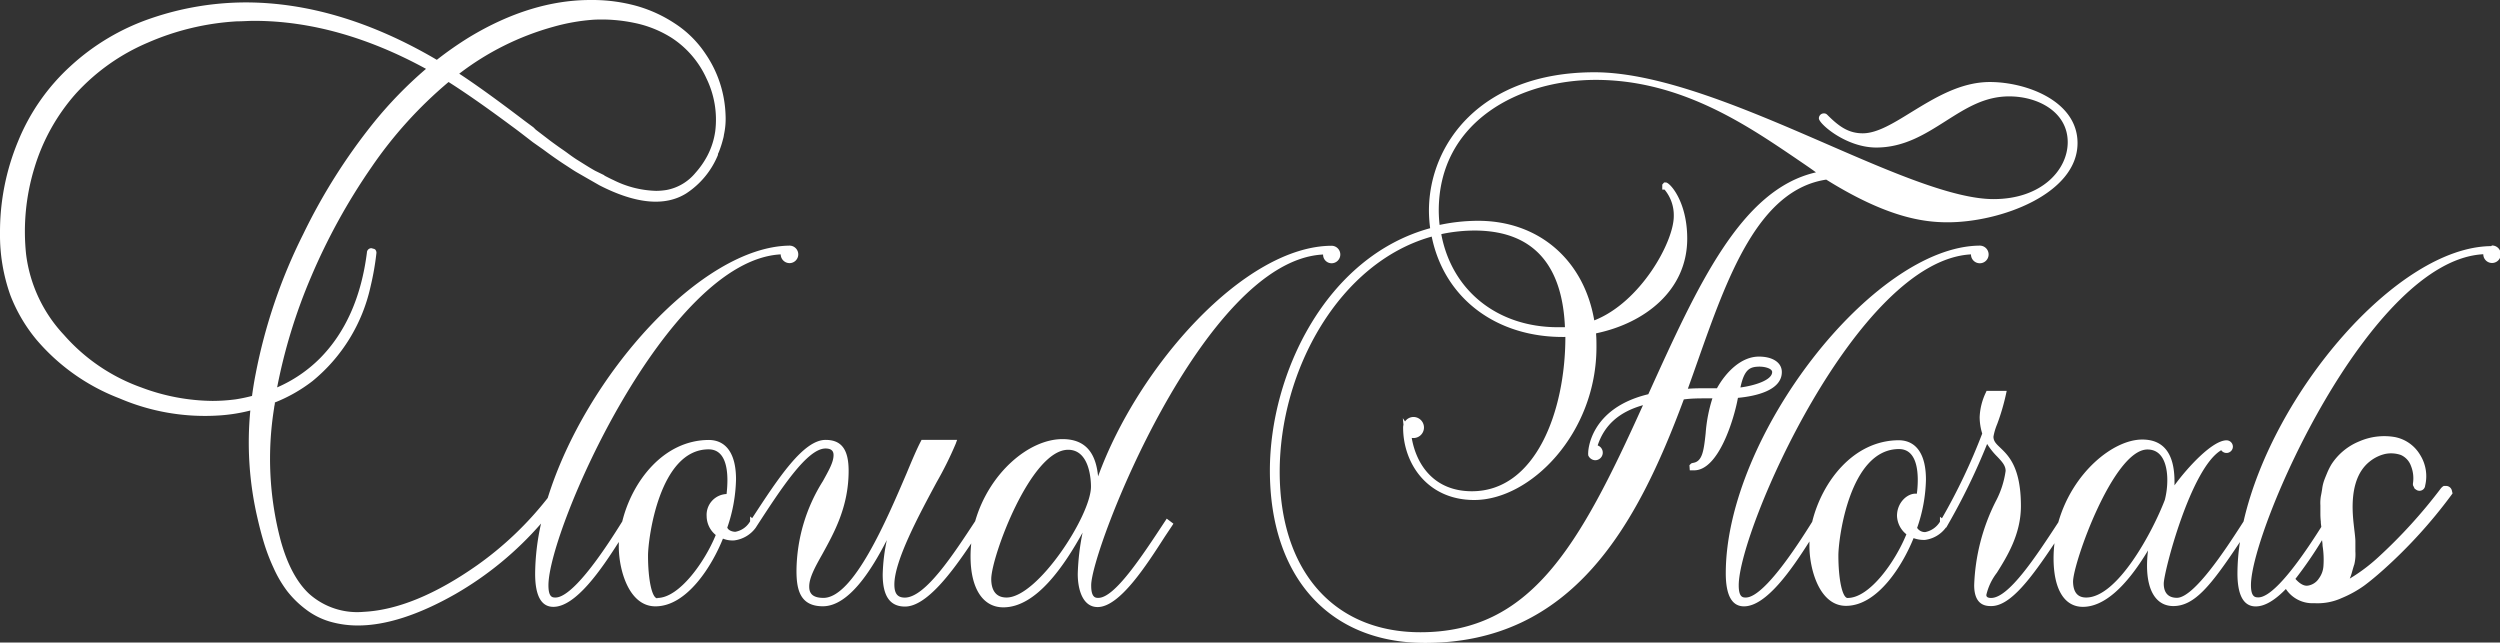
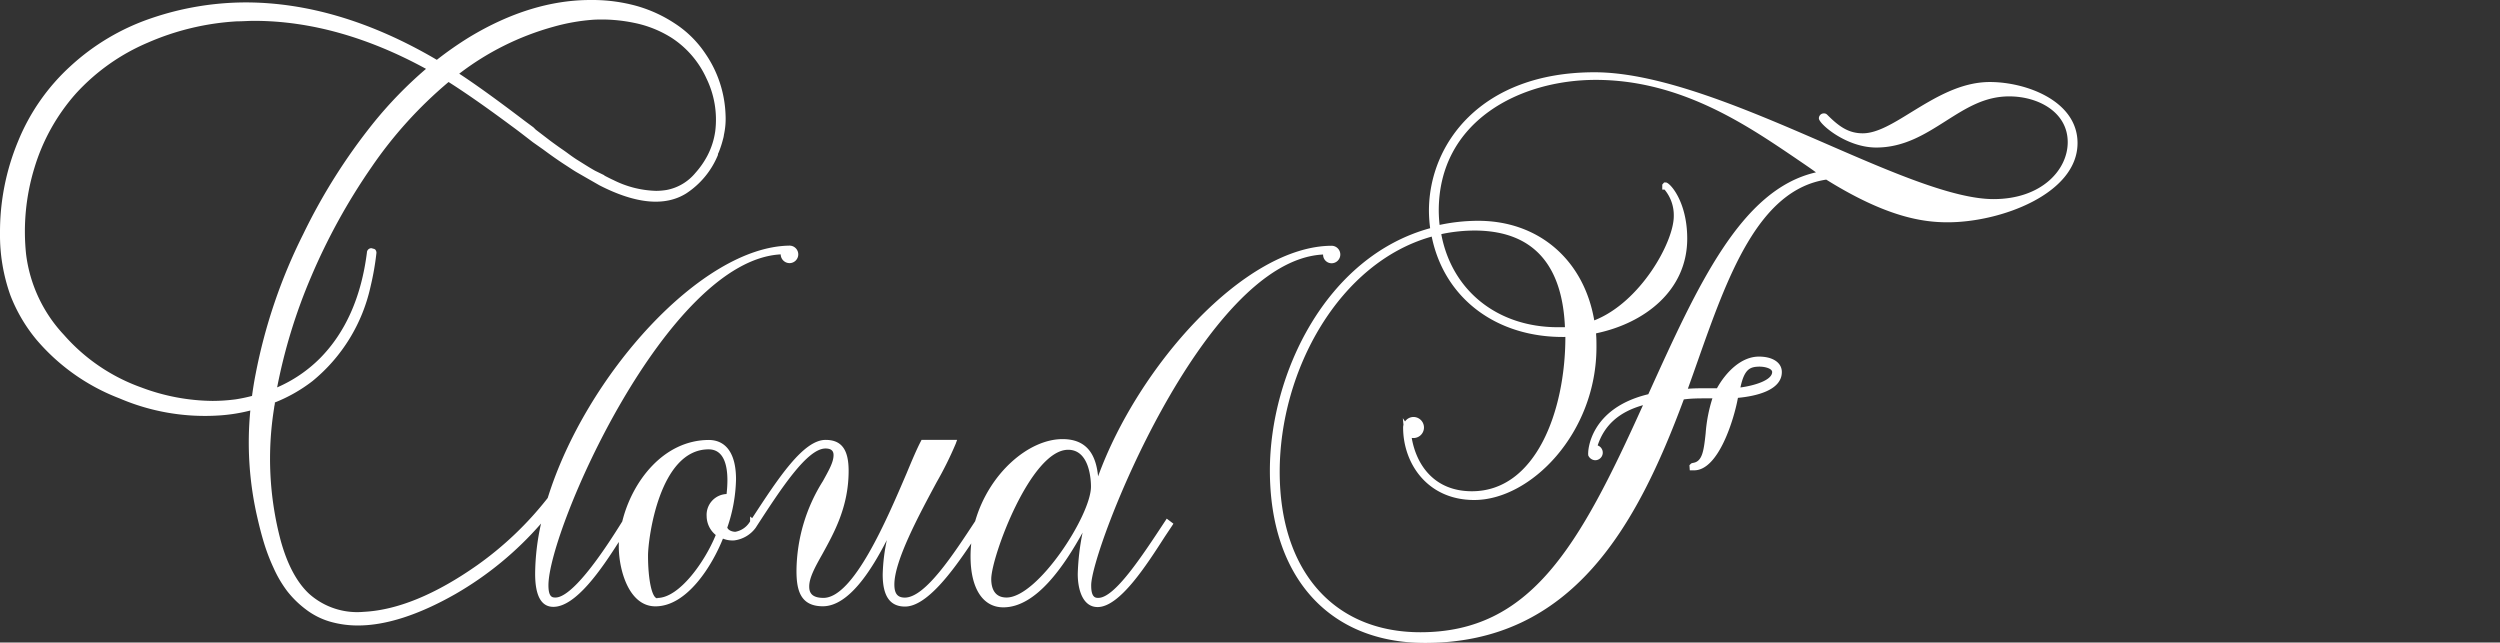
<svg xmlns="http://www.w3.org/2000/svg" viewBox="0 0 351.45 90.33">
  <rect x="0" y="0" width="351.45" height="90.33" fill="#333333" stroke="none" />
  <defs>
    <style>.cls-1{fill:#fff;}</style>
  </defs>
  <g id="圖案">
    <path class="cls-1" d="M186,35.78v0a1.2,1.2,0,0,0,1.19,1.23,1.23,1.23,0,1,0,0-2.46c-12.29.07-27.22,17-32.82,32.42-.27-2.72-1.33-5.24-5-5.24-4.78,0-10.36,4.84-12.28,11.54-3,4.56-7,10.74-9.89,10.74-1,0-1.47-.53-1.47-1.84,0-3.33,3.43-9.71,5.93-14.36a50.34,50.34,0,0,0,2.7-5.44l.19-.53h-5l-.11.22c-.53,1-1.22,2.62-2,4.5-2.8,6.54-7.47,17.49-11.68,17.49-1.82,0-2-.92-2-1.61,0-1.24.85-2.77,1.84-4.53,1.65-3,3.7-6.64,3.7-11.72,0-3-1-4.35-3.24-4.35-3.12,0-6.61,5.32-10.32,11l-.29-.23v.68l-.08.13a3,3,0,0,1-2,1.34c-.26,0-.93-.11-1.13-.59a22,22,0,0,0,1.23-6.8c0-3.52-1.34-5.48-3.78-5.52-6.45,0-10.85,5.89-12.21,11.45C82,82.16,79.33,84,78.1,84c-.42,0-1,0-1-1.72,0-7.79,16.63-45.66,32.65-46.52v0a1.25,1.25,0,0,0,1.24,1.23,1.23,1.23,0,1,0,0-2.46C98.55,34.69,82.32,52.86,77,70a47.22,47.22,0,0,1-9.85,9.41c-5.87,4.14-11.26,6.36-16,6.6a10.14,10.14,0,0,1-7.7-2.54c-1.71-1.59-3.07-4.12-4-7.52a44.86,44.86,0,0,1-.91-18.62c0-.13.06-.33.1-.6a.61.61,0,0,1,0-.15,21.67,21.67,0,0,0,5.28-3,23.74,23.74,0,0,0,8.18-13.33,38,38,0,0,0,.82-4.7.69.69,0,0,0-.18-.48L52.62,35l-.4-.11a.63.63,0,0,0-.64.62c-.79,6.22-3,11.23-6.62,14.88a19.41,19.41,0,0,1-6,4.07,76.51,76.51,0,0,1,4.76-15.51,86.19,86.19,0,0,1,8.52-15.47A59.27,59.27,0,0,1,63.06,11.53c2.34,1.48,5.31,3.55,8.86,6.19.14.1.62.45,1.43,1.07L74.92,20l1.42,1c.73.54,1.26.92,1.59,1.15s.83.58,1.48,1,1.22.81,1.67,1.07l1.53.88,1.66.95c5.1,2.62,9.2,3,12.17,1.16a11.76,11.76,0,0,0,4.49-5.43l0-.14.1-.21.05-.12a14.23,14.23,0,0,0,.57-1.78,3.15,3.15,0,0,0,.12-.58,10.51,10.51,0,0,0,.23-2.75,16.16,16.16,0,0,0-2.85-8.68A14.93,14.93,0,0,0,94.87,3.3,19.23,19.23,0,0,0,89.44.82,23.4,23.4,0,0,0,83.5,0H83c-5.55,0-11.26,1.75-17,5.21a49.86,49.86,0,0,0-4.59,3.2C52.29,3.05,43.27.34,34.52.34A41.26,41.26,0,0,0,21.19,2.59,31.86,31.86,0,0,0,9.93,9.28a29.17,29.17,0,0,0-7.4,10.61A33.23,33.23,0,0,0,0,32.77a25.23,25.23,0,0,0,1.47,8.77,22.45,22.45,0,0,0,3.66,6.22A28.86,28.86,0,0,0,16.79,56a30.49,30.49,0,0,0,14.09,2.4,23.63,23.63,0,0,0,4.31-.69,46.82,46.82,0,0,0,1,15.1c.29,1.27.6,2.46.93,3.54a27.19,27.19,0,0,0,1.33,3.47,16.76,16.76,0,0,0,1.9,3.25,13.85,13.85,0,0,0,2.61,2.57,10.37,10.37,0,0,0,3.44,1.75,14,14,0,0,0,3.93.54c3.93,0,8.54-1.49,13.69-4.42A47.16,47.16,0,0,0,76.06,73.6a33.18,33.18,0,0,0-.83,7.06c0,3.09.86,4.65,2.56,4.65,3.17,0,6.79-5.33,9.2-9.12,0,.21,0,.43,0,.64,0,3.25,1.4,8.41,5.15,8.41,4.47,0,8-5.78,9.49-9.52a3.62,3.62,0,0,0,1.6.25h0a4.44,4.44,0,0,0,3-1.77l0,0,.23-.36c3.3-5.06,7-10.79,9.59-10.79,1,0,1.13.53,1.13.93,0,1-.67,2.15-1.5,3.66a24,24,0,0,0-3.71,12.59c0,2.57.45,5,3.7,5,3.68,0,6.89-5.18,9-9.3a25.75,25.75,0,0,0-.58,4.84c0,3,1,4.5,3.14,4.5,3.07,0,6.71-5,9.31-8.88a16.08,16.08,0,0,0-.1,1.84c0,4.48,1.72,7.15,4.61,7.15,4.69,0,8.64-6,11.14-10.5a33.32,33.32,0,0,0-.68,5.81c0,2.25.73,4.65,2.79,4.65,3.13,0,6.94-6,9.46-9.91l1-1.5.2-.31-.94-.71-.23.35c-3.33,5.06-7.1,10.79-9.39,10.79-.36,0-1,0-1-1.72C153.29,77.52,169.17,36.6,186,35.78ZM141.5,84c-1.77,0-2.15-1.42-2.15-2.6,0-3.08,5.54-18.17,10.81-18.17,3.05,0,3.21,4.32,3.21,5.18C153.37,72.45,145.88,84,141.5,84Zm-49.09.11c-.75,0-1.31-2.6-1.31-6,0-2.32,1.57-14.94,8.52-14.94,2.19,0,2.64,2.36,2.64,4.34a17.22,17.22,0,0,1-.12,1.94,2.93,2.93,0,0,0-2.8,3.11,3.46,3.46,0,0,0,1.28,2.65C99.08,79,95.48,84.06,92.41,84.06ZM9,47.09A20.18,20.18,0,0,1,3.67,35.76,30.53,30.53,0,0,1,4.83,23.63a27.82,27.82,0,0,1,5.85-10.49A29,29,0,0,1,20.77,6,36.46,36.46,0,0,1,33.31,3c.8,0,1.61-.07,2.41-.07,7.86,0,16,2.28,24.17,6.75h0a57.82,57.82,0,0,0-7.38,7.59,82.18,82.18,0,0,0-9.9,15.68,75.74,75.74,0,0,0-6.67,19.61c-.2,1-.37,2.06-.51,3.1a23.13,23.13,0,0,1-2.3.48,25.14,25.14,0,0,1-3.26.22h0a29.09,29.09,0,0,1-10-1.89A26.14,26.14,0,0,1,9,47.09Zm76-22.43L83.65,24c-.39-.22-.83-.48-1.34-.8l-1.23-.77c-.3-.19-.72-.48-1.26-.88s-1-.7-1.22-.86-.65-.46-1.24-.9l-1.15-.88-.89-.68L75,17.91,73.77,17c-3.81-2.9-6.9-5.13-9.21-6.64A38.64,38.64,0,0,1,77.78,3.77a27.75,27.75,0,0,1,5.69-1,22.41,22.41,0,0,1,5.71.45,15.62,15.62,0,0,1,5.24,2.1,13.4,13.4,0,0,1,4.9,5.72,13.22,13.22,0,0,1,1.23,7.4,10.68,10.68,0,0,1-1.09,3.42,12.1,12.1,0,0,1-1.72,2.47,6.91,6.91,0,0,1-4,2.37,9.22,9.22,0,0,1-1.51.13,14.15,14.15,0,0,1-6-1.52C85.84,25.14,85.39,24.9,84.92,24.66Z" />
    <path class="cls-1" d="M244.32,55.93c2.38-.22,6.17-1,6.17-3.63,0-1.32-1.27-2.17-3.22-2.17-2.54,0-4.69,2.26-5.9,4.45l-1.36,0c-.89,0-1.81,0-2.73.07.45-1.25.9-2.52,1.35-3.8,4.19-11.87,8.52-24.14,18.1-25.6,8.51,5.3,13.6,6,17.08,6,7.46,0,18.25-4,18.25-11.14,0-5.92-7.21-8.58-12.32-8.58-4.14,0-7.76,2.23-11,4.21-2.48,1.53-4.82,3-6.87,3s-3.39-1-5-2.61a.62.62,0,0,0-.47-.19.69.69,0,0,0-.7.71c0,.75,3.82,4.09,8.06,4.09,3.92,0,6.88-1.89,9.75-3.71s5.46-3.48,8.94-3.48c4.09,0,8.23,2.21,8.23,6.44,0,3.88-3.66,8-10.43,8-5.63,0-14.39-3.8-23.65-7.83-10.83-4.7-23.1-10-32.44-10-16,0-23.28,10.1-23.28,19.48a19.79,19.79,0,0,0,.17,2.44c-14.64,4-22.53,20.48-22.53,34.06,0,15,8.35,24.24,21.8,24.24,20.74,0,29.77-16.42,36.39-34.23C237.8,56,238.92,56,240,56h.73a21.21,21.21,0,0,0-.95,4.92c-.27,2.55-.49,4-1.82,4.16l-.21.07-.25.25.05.72h.61c3.5,0,5.64-7.41,6.12-10Zm3-4.39c.87,0,1.81.29,1.81.76,0,1.14-2.47,1.91-4.46,2.17C245.23,51.81,246.08,51.58,247.28,51.54ZM220,46h-1c-8.44,0-14.86-5.1-16.37-13l0-.09a22.73,22.73,0,0,1,4.71-.5C215.34,32.44,219.62,37,220,46Zm.06,1.37v0c0,10.45-4.18,21.69-13.14,21.69-5.3,0-7.81-3.71-8.46-7.5a1.48,1.48,0,1,0,.25-2.94,1.45,1.45,0,0,0-1.19.63l-.31-.46.09.93a1.58,1.58,0,0,0-.05.38c0,5.06,3.43,10.19,10,10.19,7.94,0,17.18-9.39,17.18-21.5,0-.61,0-1.21-.05-1.78v-.15c6.81-1.42,12.81-6,12.81-13.32,0-5.24-2.45-7.89-3-7.89l-.25,0-.26.3,0,.7H234a5.63,5.63,0,0,1,1.3,3.74c0,3.64-4.69,12.11-11.18,14.65-1.46-8.51-7.81-14-16.32-14a26,26,0,0,0-5.42.58,18.65,18.65,0,0,1-.12-2c0-12.63,11.44-18.39,22.07-18.39,11.95,0,21.27,6.39,28.08,11,1,.69,2,1.35,2.88,2C244.77,26.62,238.71,40,231.72,55.42c-8.35,2-8.45,8.13-8.45,8.19a1.55,1.55,0,0,0,0,.31l0,.08,0,0a1.1,1.1,0,0,0,1,.7,1.07,1.07,0,0,0,.33-2.08c.94-2.85,3-4.71,6.37-5.66C222,76.83,215.19,88.88,199.68,88.88c-12.2,0-19.78-8.65-19.78-22.56,0-14.27,8.37-29.42,21.37-33.06v0C203.05,42,210.44,47.49,220,47.37Z" />
-     <path class="cls-1" d="M350.21,34.6C337,34.7,319.5,55.26,315.4,73.31l-.47.73c-1.94,3-6.49,10-8.9,10-1.21,0-1.85-.7-1.85-2,0-1.6,3.78-16.23,8.08-18.75a.9.9,0,0,0,1.64-.5.9.9,0,0,0-.89-.89c-2,0-5.53,3.86-7.32,6.33,0-.21,0-.39,0-.54,0-3.92-1.52-5.9-4.53-5.9-4.1,0-9.82,4.66-11.8,11.63h0c-3.26,5-7,10.64-9.45,10.64-.67,0-.67-.31-.67-.43a8.11,8.11,0,0,1,1.48-3.11c1.43-2.28,3.38-5.41,3.38-9.38,0-5.41-1.72-7.06-2.86-8.16-.59-.56-1-.93-1-1.6a8.21,8.21,0,0,1,.52-1.75A30.61,30.61,0,0,0,282,55.42l.1-.47h-2.83l-.1.23a8.73,8.73,0,0,0-.87,3.46,8,8,0,0,0,.36,2.31A84.16,84.16,0,0,1,273,72.86l-.28-.21v.69a3.13,3.13,0,0,1-2.07,1.46,1.3,1.3,0,0,1-1.14-.59,21.76,21.76,0,0,0,1.24-6.8c0-3.52-1.34-5.48-3.78-5.52-6.45,0-10.85,5.89-12.21,11.46C249.28,82.16,246.67,84,245.43,84c-.41,0-1,0-1-1.72,0-7.79,16.63-45.66,32.65-46.52v0a1.24,1.24,0,1,0,1.23-1.23c-15,.11-35.7,26.8-35.7,46.06,0,3.09.86,4.65,2.56,4.65,3.17,0,6.79-5.33,9.2-9.12,0,.21,0,.43,0,.64,0,3.25,1.4,8.41,5.14,8.41,4.48,0,8-5.78,9.5-9.52a4.22,4.22,0,0,0,1.61.25,4.35,4.35,0,0,0,2.94-1.74l.05,0,.22-.39h0v0a90.54,90.54,0,0,0,5.52-11.36,9.93,9.93,0,0,0,1.43,1.79c.65.69,1.17,1.24,1.17,2a12.92,12.92,0,0,1-1.42,4.34,28.26,28.26,0,0,0-3,11.72c0,2.94,1.75,2.94,2.41,2.94,2.69,0,5.59-3.91,8.88-8.83a17.77,17.77,0,0,0-.13,2.09c0,4.35,1.5,6.85,4.12,6.85,2.9,0,6-2.67,9.16-7.93a17.34,17.34,0,0,0-.14,2.14c0,3.61,1.35,5.68,3.7,5.68,3,0,5.32-2.93,9.36-9a30.41,30.41,0,0,0-.35,4.4c0,3.09.87,4.65,2.57,4.65,1.37,0,2.83-1,4.24-2.45A4.46,4.46,0,0,0,325,84.8l.45,0a8.19,8.19,0,0,0,3.78-.74,15.84,15.84,0,0,0,3.11-1.72c.77-.57,1.71-1.34,2.77-2.29a69.52,69.52,0,0,0,9.47-10.41l.2-.28-.08-.33a.85.85,0,0,0-.84-.72l-.32,0-.18.12-.18.17a72,72,0,0,1-8.85,9.74,24.85,24.85,0,0,1-4,3,7.63,7.63,0,0,0,.26-.72c.15-.54.28-1,.38-1.28a6.13,6.13,0,0,0,.15-1.81c0-.72,0-1.18,0-1.37s0-.49-.15-1.69c-.09-.79-.14-1.24-.15-1.4-.37-4,.43-6.75,2.39-8.25a5.41,5.41,0,0,1,2.08-1,4.19,4.19,0,0,1,2.22.14,2.66,2.66,0,0,1,1.42,1.53,4.66,4.66,0,0,1,.28,2.48l0,.23.25.51.16.1a.8.8,0,0,0,1.31-.55,5.64,5.64,0,0,0-.69-4.28,5.3,5.3,0,0,0-3.58-2.54,8.78,8.78,0,0,0-5,.61,8.45,8.45,0,0,0-3.9,3.22,9.36,9.36,0,0,0-.58,1.14c-.16.39-.31.74-.43,1.07a5.59,5.59,0,0,0-.3,1.25c-.06.39-.12.74-.18,1a6,6,0,0,0-.07,1.33c0,.46,0,.82,0,1.07s0,.66.06,1.18c0,.31.05.55.07.76-5.14,8.15-7.64,9.91-8.84,9.91-.42,0-1.05,0-1.05-1.72,0-7.79,16.64-45.67,32.66-46.52v0a1.23,1.23,0,1,0,1.22-1.23ZM293.27,84c-1.19,0-1.81-.73-1.84-2.22,0-2.63,5.68-18.59,10.46-18.59,2.52,0,2.79,3,2.79,4.27a11.26,11.26,0,0,1-.35,2.82C302.62,74.75,297.68,84,293.27,84Zm-33.52.07c-.75,0-1.31-2.6-1.31-6,0-2.32,1.57-14.94,8.52-14.94,2.18,0,2.64,2.36,2.64,4.34a14.92,14.92,0,0,1-.13,1.94c-1.24-.15-2.79,1.17-2.79,3.11A3.46,3.46,0,0,0,268,75.11C266.42,79,262.82,84.06,259.75,84.06Zm66.68-8.12a5.5,5.5,0,0,1,.08.8,12.65,12.65,0,0,1,.12,2.82,3.29,3.29,0,0,1-.64,1.75,2.25,2.25,0,0,1-1.5,1c-.56.11-1.18-.24-1.8-.94h0A58,58,0,0,0,326.43,75.94Z" />
  </g>
</svg>